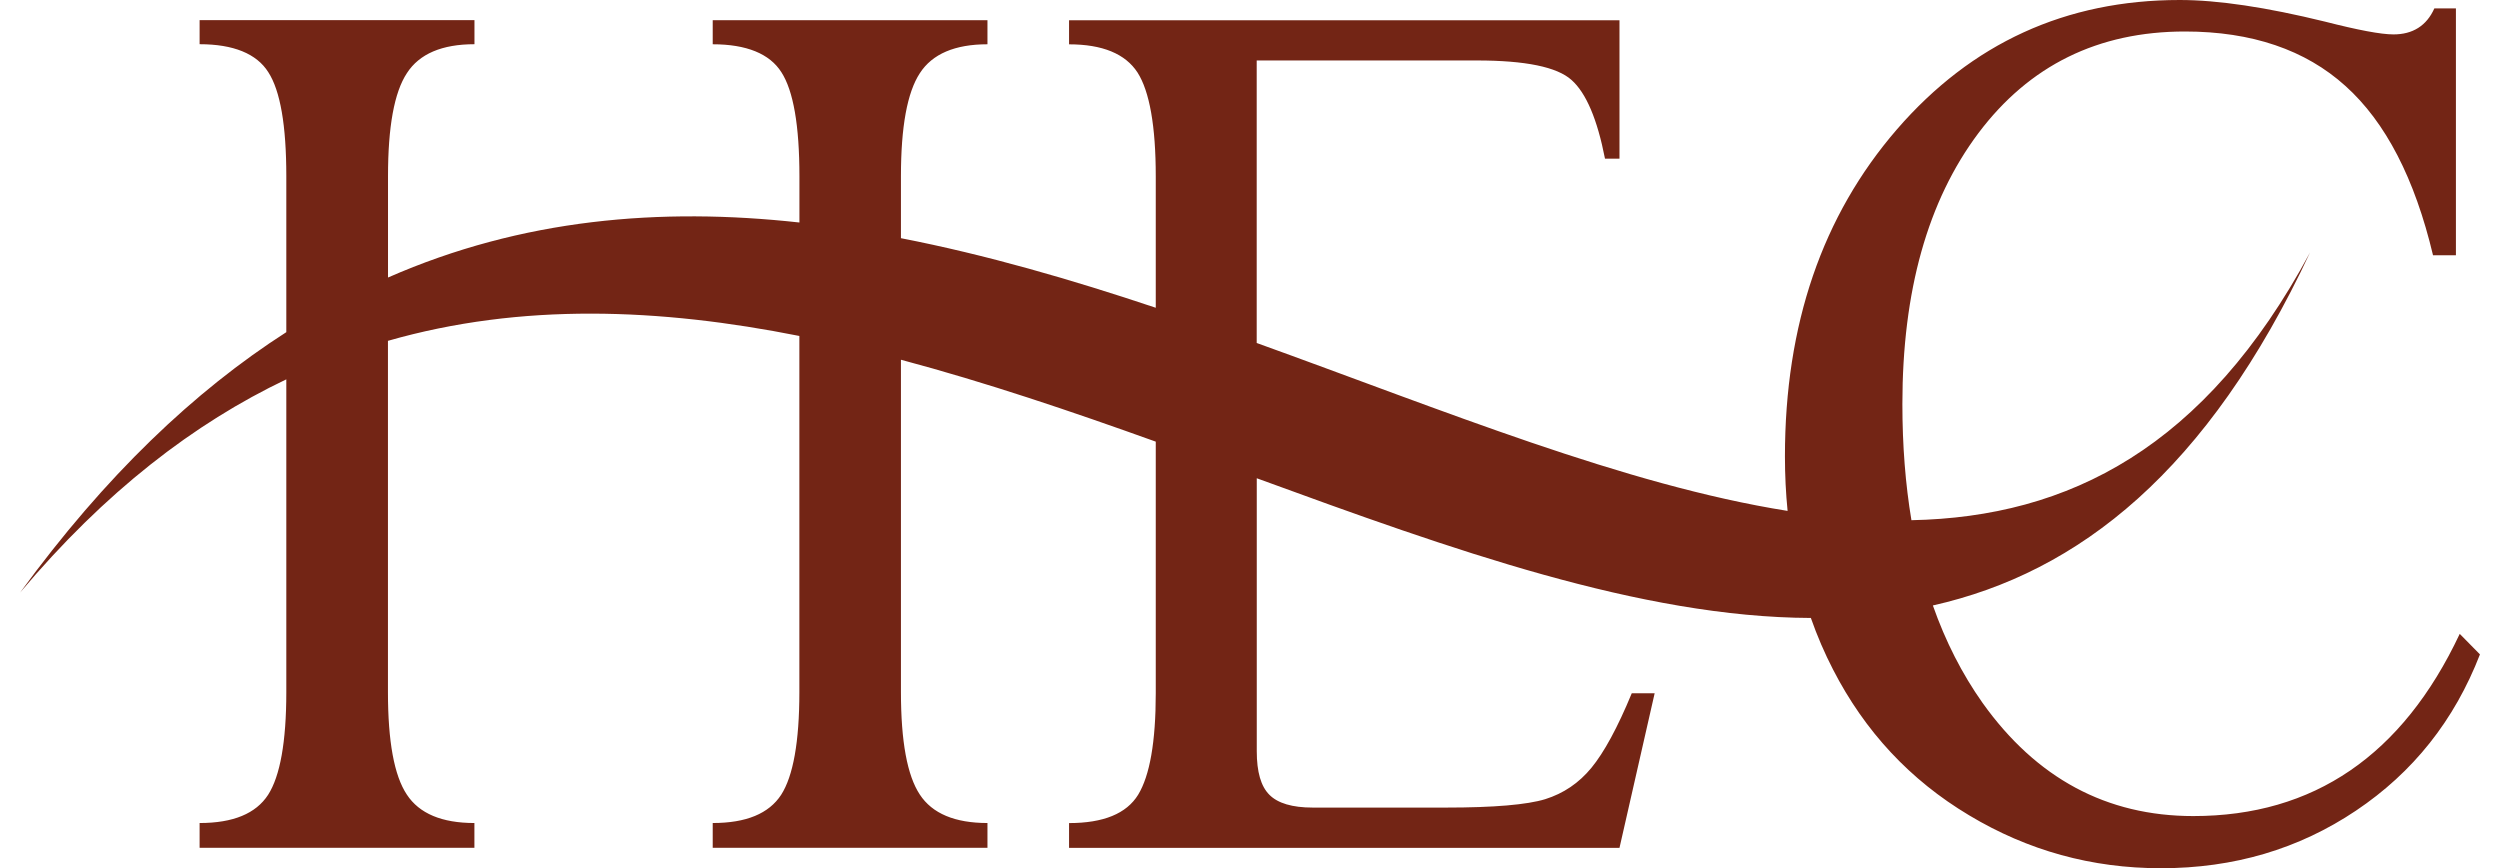
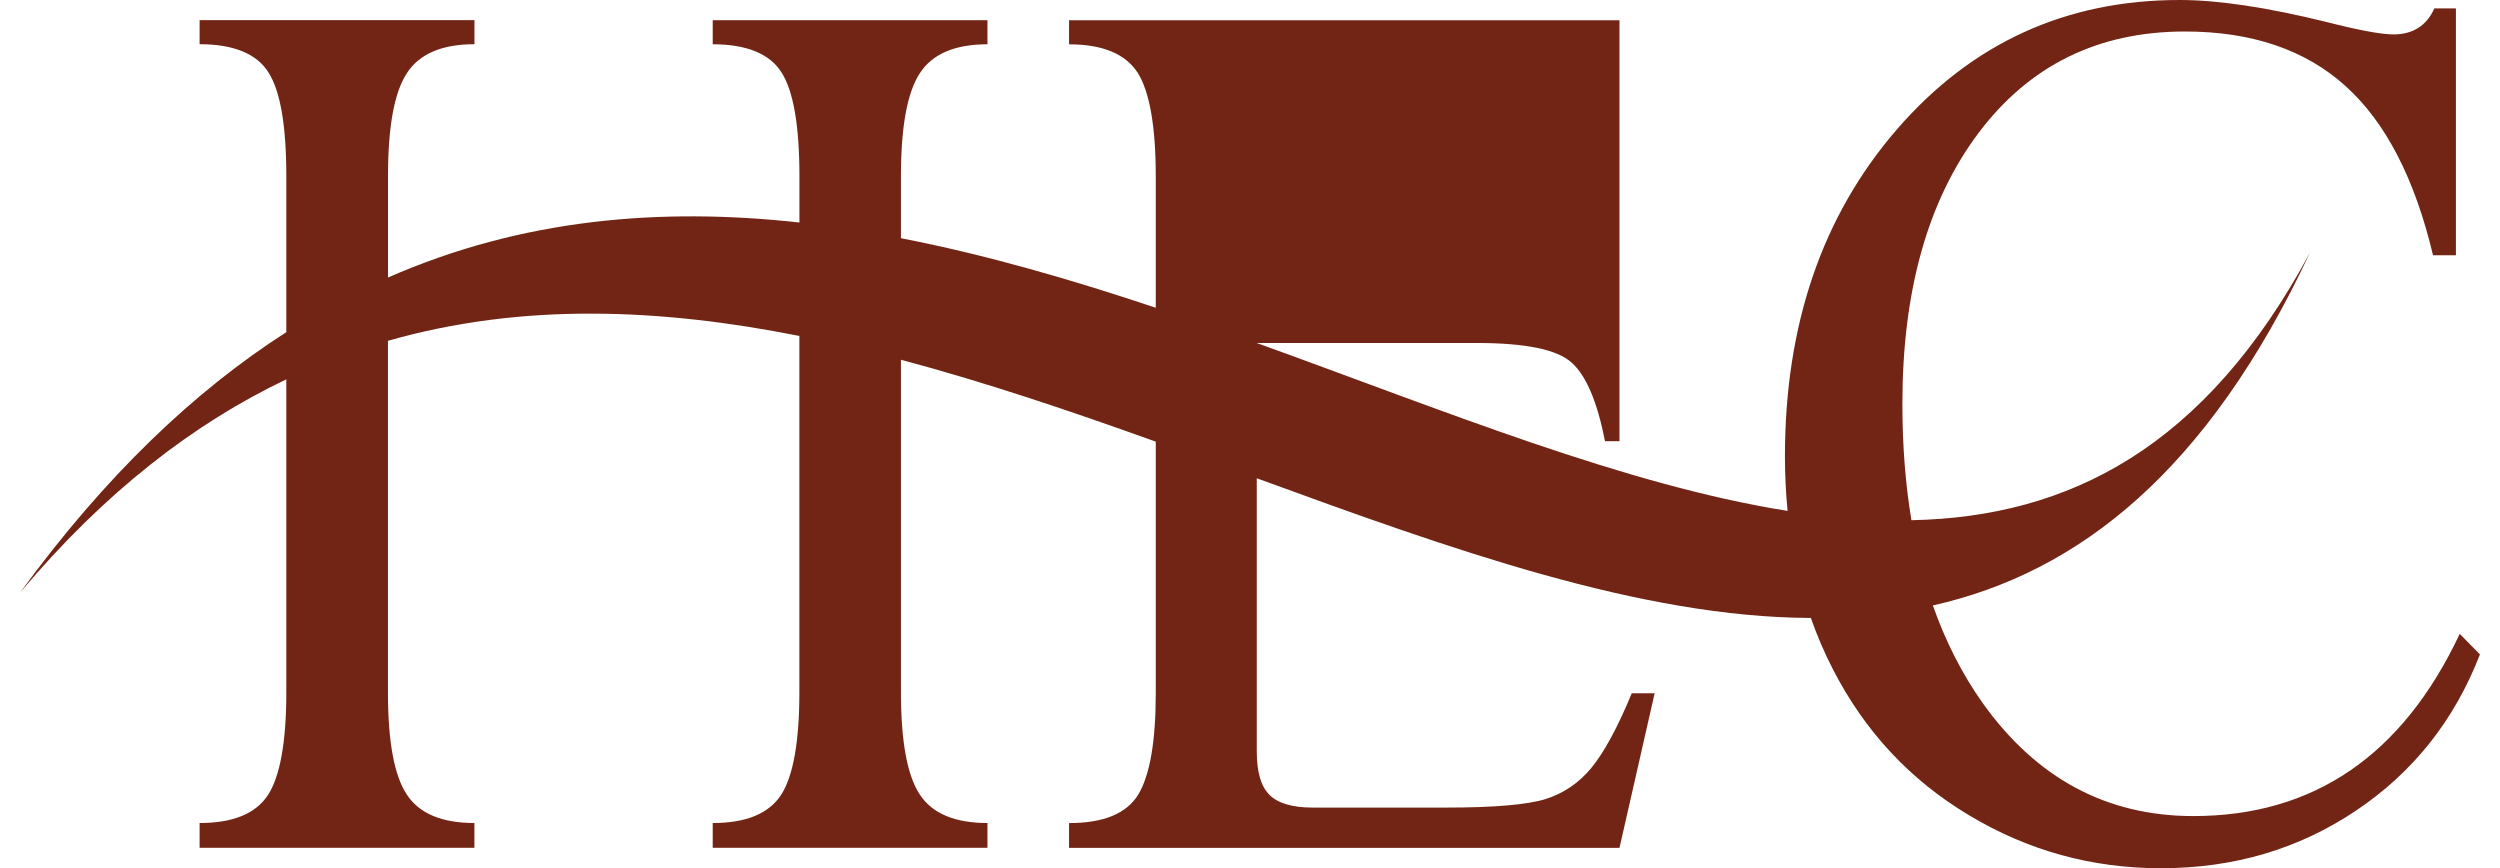
<svg xmlns="http://www.w3.org/2000/svg" id="Layer_1" viewBox="0 0 395.28 137.3">
  <defs>
    <style>
      .cls-1 {
        fill: #732515;
        fill-rule: evenodd;
      }
    </style>
  </defs>
-   <path class="cls-1" d="M388.9,100.25c-9.04,19.19-23.1,28.78-42.11,28.78-13.71,0-24.82-5.97-33.32-17.89-3.24-4.58-5.86-9.72-7.86-15.41,23.13-5.21,43.47-21.28,59.64-55.82-16.58,30.87-38.16,41.84-63.03,42.34-.95-5.7-1.43-11.81-1.43-18.37,0-17.86,4-32.13,12.02-42.83,8.04-10.7,18.91-16.07,32.66-16.07,10.57,0,19.05,2.9,25.37,8.61,6.36,5.71,10.97,14.66,13.85,26.77h3.62V1.33h-3.41c-1.23,2.74-3.41,4.11-6.46,4.11-2,0-5.62-.69-10.83-2.02C358.32,1.14,350.66,0,344.64,0,326.64,0,311.74,6.82,299.93,20.45c-11.82,13.67-17.71,30.88-17.71,51.71,0,2.95.14,5.82.42,8.62-25.79-4.1-54.31-15.87-83.94-26.55V9.56h34.8c7.7,0,12.69,1.03,14.97,3.08,2.32,2.06,4.08,6.21,5.3,12.45h2.29V3.2h-87.03v3.81c5.28,0,8.9,1.49,10.83,4.46,1.89,2.96,2.88,8.45,2.88,16.41v20.78c-13.31-4.45-26.79-8.37-40.29-11v-9.79c0-7.81.99-13.25,2.99-16.3,1.97-3.05,5.56-4.57,10.69-4.57v-3.81h-43.44v3.81c5.34,0,9,1.49,10.86,4.42,1.89,2.93,2.85,8.41,2.85,16.45v7.31c-21.96-2.42-43.85-.61-65.05,8.7v-16.02c0-7.81.98-13.25,2.99-16.3,1.97-3.05,5.55-4.57,10.68-4.57v-3.81H31.56v3.81c5.34,0,9.01,1.49,10.86,4.42,1.9,2.93,2.85,8.41,2.85,16.45v24.66c-14.5,9.3-28.59,22.65-42.09,41.17,13.41-15.94,27.51-26.77,42.09-33.71v49.44c0,7.88-.98,13.29-2.88,16.25-1.93,2.97-5.52,4.46-10.83,4.46v3.92h43.45v-3.92c-5.13,0-8.71-1.49-10.68-4.49-2.01-3.01-2.99-8.42-2.99-16.22v-55.53c21.11-6.05,43-5.16,65.05-.77v56.3c0,7.88-.98,13.29-2.88,16.25-1.94,2.97-5.52,4.46-10.82,4.46v3.92h43.44v-3.92c-5.13,0-8.72-1.49-10.69-4.49-2-3.01-2.99-8.42-2.99-16.22v-52.54c13.47,3.59,26.95,8.16,40.29,12.95v39.79c0,7.69-.95,13.02-2.78,16.03-1.85,3.01-5.51,4.49-10.93,4.49v3.92h87.03l5.56-24.44h-3.62c-2.25,5.45-4.39,9.36-6.36,11.76-2,2.44-4.43,4.07-7.32,4.98-2.88.88-8.11,1.33-15.67,1.33h-21.09c-3.23,0-5.52-.68-6.85-2.02-1.34-1.33-2-3.61-2-6.89v-43.16c30.89,11.29,60.7,21.98,87.61,22.09.99,2.82,2.16,5.55,3.51,8.16,5.03,9.79,12.19,17.47,21.51,23.04,9.31,5.59,19.4,8.37,30.33,8.37,11.54,0,21.8-3.04,30.83-9.1,9.03-6.05,15.57-14.27,19.61-24.71l-3.19-3.24Z" />
+   <path class="cls-1" d="M388.9,100.25c-9.04,19.19-23.1,28.78-42.11,28.78-13.71,0-24.82-5.97-33.32-17.89-3.24-4.58-5.86-9.72-7.86-15.41,23.13-5.21,43.47-21.28,59.64-55.82-16.58,30.87-38.16,41.84-63.03,42.34-.95-5.7-1.43-11.81-1.43-18.37,0-17.86,4-32.13,12.02-42.83,8.04-10.7,18.91-16.07,32.66-16.07,10.57,0,19.05,2.9,25.37,8.61,6.36,5.71,10.97,14.66,13.85,26.77h3.62V1.33h-3.41c-1.23,2.74-3.41,4.11-6.46,4.11-2,0-5.62-.69-10.83-2.02C358.32,1.14,350.66,0,344.64,0,326.64,0,311.74,6.82,299.93,20.45c-11.82,13.67-17.71,30.88-17.71,51.71,0,2.95.14,5.82.42,8.62-25.79-4.1-54.31-15.87-83.94-26.55h34.8c7.7,0,12.69,1.03,14.97,3.08,2.32,2.06,4.08,6.21,5.3,12.45h2.29V3.2h-87.03v3.81c5.28,0,8.9,1.49,10.83,4.46,1.89,2.96,2.88,8.45,2.88,16.41v20.78c-13.31-4.45-26.79-8.37-40.29-11v-9.79c0-7.81.99-13.25,2.99-16.3,1.97-3.05,5.56-4.57,10.69-4.57v-3.81h-43.44v3.81c5.34,0,9,1.49,10.86,4.42,1.89,2.93,2.85,8.41,2.85,16.45v7.31c-21.96-2.42-43.85-.61-65.05,8.7v-16.02c0-7.81.98-13.25,2.99-16.3,1.97-3.05,5.55-4.57,10.68-4.57v-3.81H31.56v3.81c5.34,0,9.01,1.49,10.86,4.42,1.9,2.93,2.85,8.41,2.85,16.45v24.66c-14.5,9.3-28.59,22.65-42.09,41.17,13.41-15.94,27.51-26.77,42.09-33.71v49.44c0,7.88-.98,13.29-2.88,16.25-1.93,2.97-5.52,4.46-10.83,4.46v3.92h43.45v-3.92c-5.13,0-8.71-1.49-10.68-4.49-2.01-3.01-2.99-8.42-2.99-16.22v-55.53c21.11-6.05,43-5.16,65.05-.77v56.3c0,7.88-.98,13.29-2.88,16.25-1.94,2.97-5.52,4.46-10.82,4.46v3.92h43.44v-3.92c-5.13,0-8.72-1.49-10.69-4.49-2-3.01-2.99-8.42-2.99-16.22v-52.54c13.47,3.59,26.95,8.16,40.29,12.95v39.79c0,7.69-.95,13.02-2.78,16.03-1.85,3.01-5.51,4.49-10.93,4.49v3.92h87.03l5.56-24.44h-3.62c-2.25,5.45-4.39,9.36-6.36,11.76-2,2.44-4.43,4.07-7.32,4.98-2.88.88-8.11,1.33-15.67,1.33h-21.09c-3.23,0-5.52-.68-6.85-2.02-1.34-1.33-2-3.61-2-6.89v-43.16c30.89,11.29,60.7,21.98,87.61,22.09.99,2.82,2.16,5.55,3.51,8.16,5.03,9.79,12.19,17.47,21.51,23.04,9.31,5.59,19.4,8.37,30.33,8.37,11.54,0,21.8-3.04,30.83-9.1,9.03-6.05,15.57-14.27,19.61-24.71l-3.19-3.24Z" />
</svg>